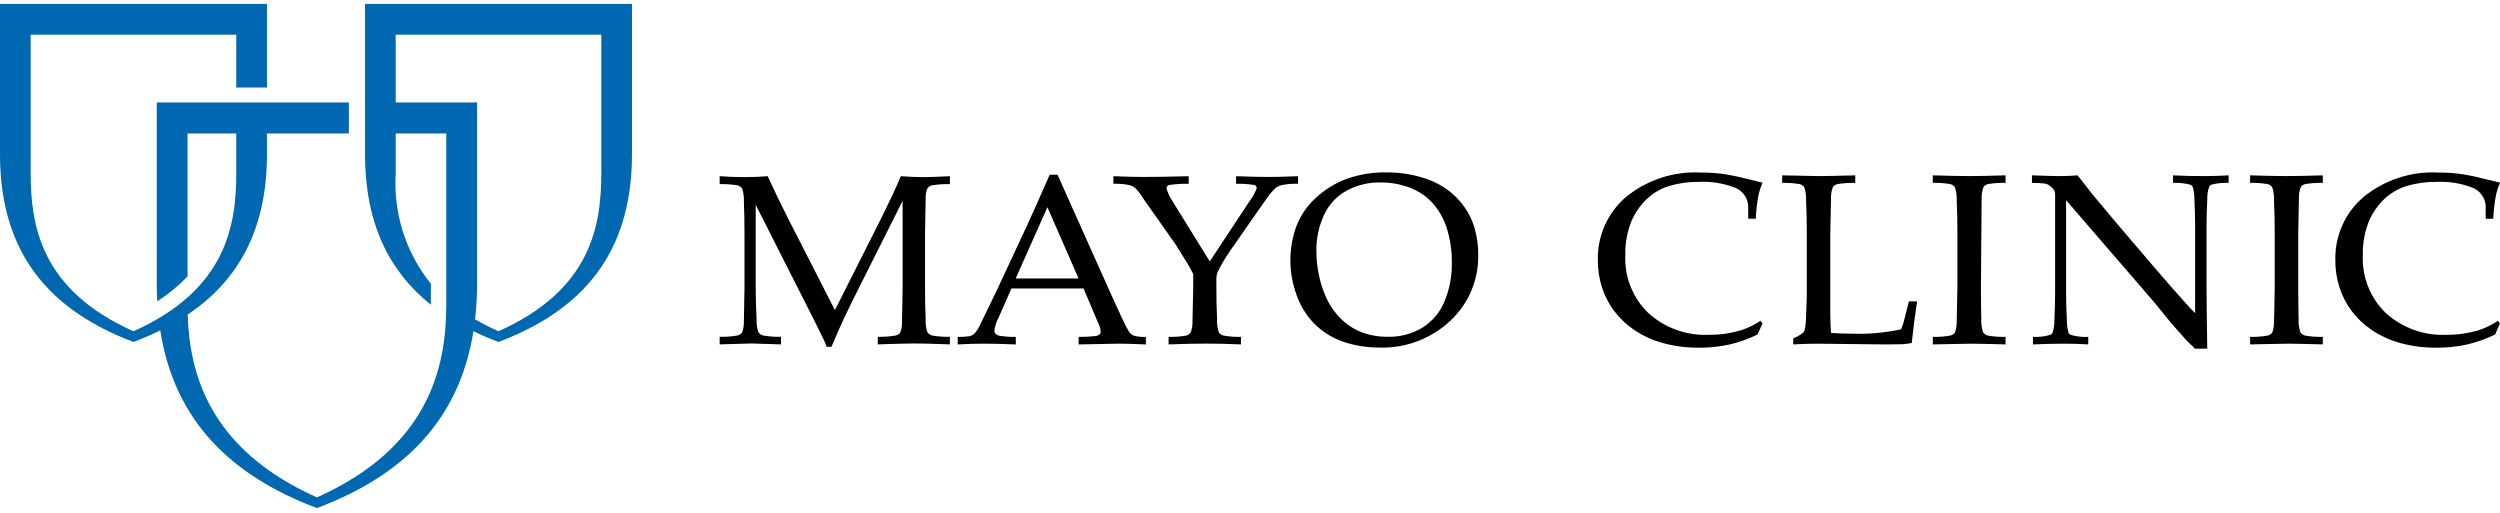
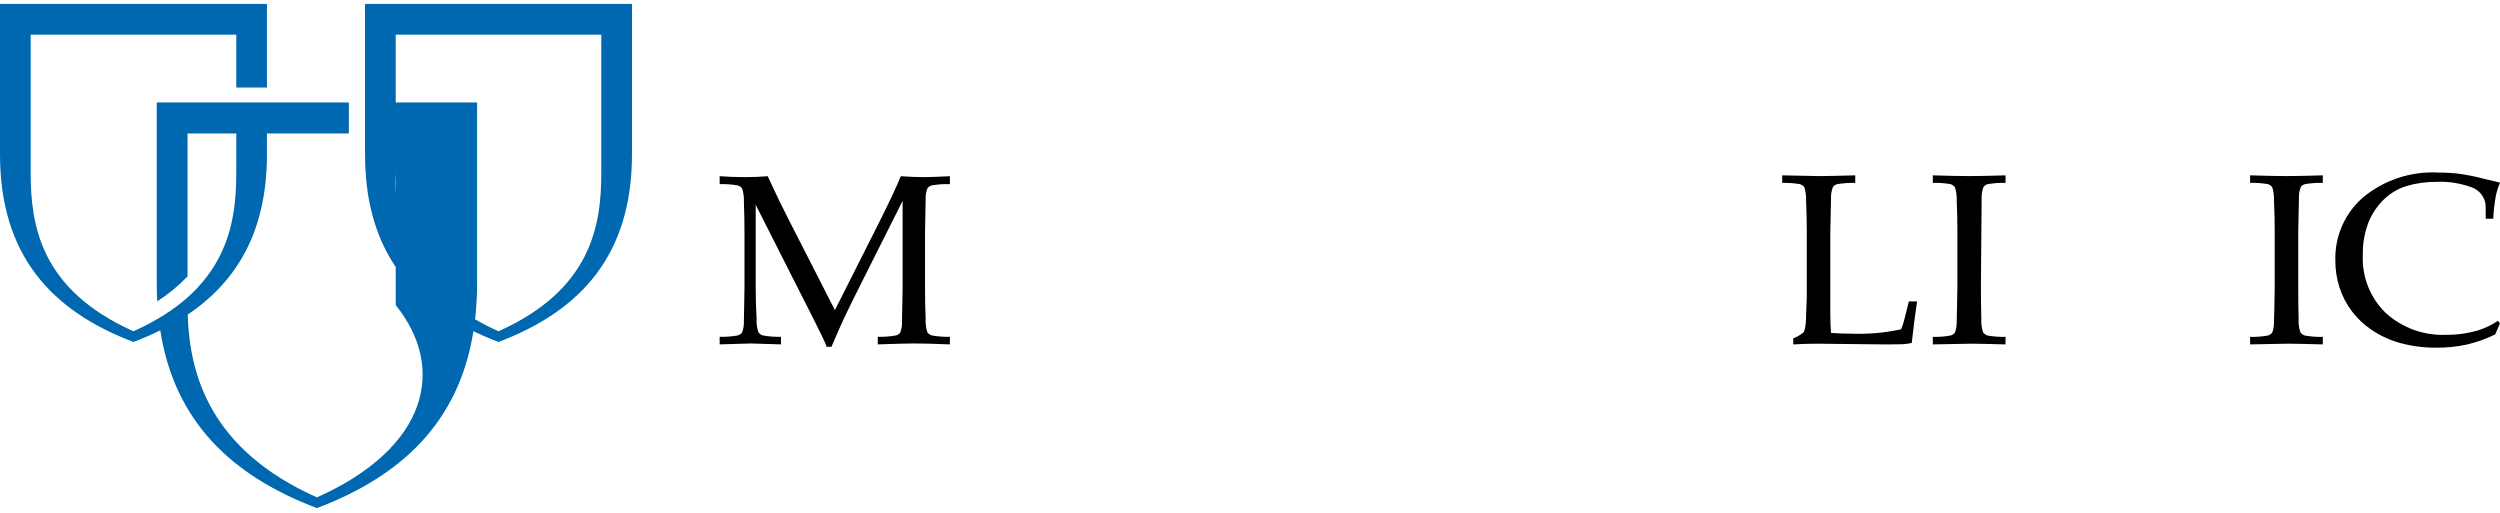
<svg xmlns="http://www.w3.org/2000/svg" width="317" height="65" viewBox="0 0 317 65" fill="none">
  <path d="M227.383 43.671V42.91C227.822 42.735 228.234 42.5 228.608 42.213C228.717 42.123 228.792 42.001 228.824 41.864C228.956 41.27 229.019 40.663 229.01 40.054C229.071 38.68 229.102 37.862 229.102 37.596V29.457C229.102 28.094 229.071 26.752 229.01 25.442C229.039 24.866 228.964 24.29 228.787 23.741C228.648 23.549 228.447 23.41 228.218 23.347C227.48 23.222 226.732 23.17 225.983 23.192V22.234C228.54 22.297 230.117 22.328 230.729 22.328C231.398 22.328 232.904 22.297 235.245 22.234V23.192C234.483 23.17 233.721 23.222 232.969 23.347C232.747 23.401 232.55 23.531 232.412 23.714C232.234 24.179 232.153 24.676 232.173 25.174C232.158 25.376 232.127 26.801 232.082 29.459V39.625C232.082 40.687 232.112 41.55 232.173 42.215C233.371 42.277 233.503 42.306 234.684 42.306C236.82 42.394 238.959 42.21 241.05 41.761C241.201 41.425 241.323 41.077 241.415 40.72L242.048 38.219H243.087C242.856 39.716 242.629 41.474 242.407 43.491C242.069 43.558 241.727 43.608 241.384 43.64C240.838 43.662 239.996 43.671 238.862 43.671L230.455 43.58C229.449 43.58 228.422 43.611 227.383 43.671Z" fill="black" />
  <path d="M254.302 42.714V43.671C252.075 43.609 250.615 43.58 249.914 43.58L245.081 43.671V42.714C245.828 42.736 246.576 42.68 247.312 42.547C247.532 42.49 247.73 42.366 247.877 42.192C248.048 41.726 248.128 41.232 248.112 40.736C248.124 40.524 248.153 39.09 248.199 36.435V29.449C248.199 28.086 248.17 26.749 248.112 25.438C248.138 24.863 248.061 24.287 247.885 23.739C247.744 23.547 247.542 23.408 247.312 23.345C246.575 23.221 245.828 23.169 245.081 23.19V22.234C247.069 22.297 248.613 22.326 249.696 22.326C250.741 22.326 252.273 22.297 254.302 22.234V23.189C253.55 23.168 252.797 23.22 252.055 23.345C251.834 23.399 251.639 23.529 251.506 23.714C251.33 24.179 251.25 24.675 251.271 25.172C251.255 25.37 251.23 26.795 251.18 29.449V36.435C251.18 37.812 251.199 39.147 251.23 40.448C251.197 41.024 251.274 41.6 251.457 42.147C251.599 42.341 251.801 42.481 252.032 42.547C252.781 42.68 253.541 42.736 254.302 42.714ZM251.271 25.172C251.255 25.37 251.23 26.795 251.18 29.449V36.435" fill="black" />
-   <path d="M257.782 43.671V42.716C258.516 42.757 259.251 42.671 259.955 42.464C260.025 42.441 260.089 42.403 260.144 42.354C260.199 42.305 260.243 42.245 260.273 42.178C260.43 41.666 260.505 41.133 260.497 40.598C260.559 39.266 260.588 38.124 260.588 37.161V24.885C260.603 24.665 260.581 24.445 260.524 24.232C260.379 23.98 260.184 23.76 259.951 23.586C259.764 23.426 259.537 23.319 259.295 23.275C258.749 23.21 258.2 23.182 257.65 23.192V22.234C259.462 22.297 260.607 22.328 261.073 22.328C261.869 22.328 262.648 22.297 263.436 22.234C264.316 23.351 264.962 24.173 265.374 24.7L268.585 28.539L273.272 34.022C274.771 35.769 275.976 37.144 276.886 38.146C277.462 38.808 277.948 39.327 278.342 39.705V28.715C278.342 27.729 278.313 26.574 278.251 25.261C278.255 24.737 278.187 24.214 278.047 23.708C277.973 23.573 277.855 23.468 277.713 23.411C277.004 23.229 276.271 23.155 275.54 23.192V22.234C276.785 22.297 278.039 22.328 279.32 22.328C280.518 22.328 281.608 22.297 282.59 22.234V23.192C281.86 23.154 281.129 23.228 280.421 23.411C280.35 23.439 280.285 23.482 280.23 23.536C280.176 23.59 280.132 23.654 280.103 23.726C279.941 24.239 279.867 24.776 279.881 25.314C279.821 26.63 279.788 27.774 279.788 28.737V35.989C279.788 37.46 279.819 40.202 279.881 44.215H278.32L277.928 43.798C277.868 43.786 277.736 43.625 277.684 43.58C277.471 43.39 277.27 43.186 277.084 42.971C276.216 42.007 275.576 41.281 275.165 40.79L273.136 38.307L261.98 25.386V37.087C261.98 38.085 262.007 39.258 262.079 40.615C262.072 41.141 262.139 41.664 262.279 42.17C262.311 42.242 262.357 42.305 262.414 42.357C262.472 42.41 262.539 42.449 262.613 42.473C263.321 42.672 264.056 42.754 264.79 42.716V43.671C263.867 43.611 262.848 43.58 261.745 43.58C260.528 43.58 259.204 43.611 257.782 43.671Z" fill="black" />
  <path d="M294.532 42.714V43.669C292.309 43.609 290.851 43.578 290.144 43.578L285.313 43.669V42.714C286.064 42.735 286.815 42.679 287.554 42.547C287.772 42.49 287.967 42.365 288.111 42.192C288.284 41.727 288.363 41.232 288.342 40.736C288.362 40.524 288.389 39.089 288.434 36.435V29.449C288.434 28.084 288.403 26.747 288.342 25.438C288.371 24.863 288.296 24.287 288.119 23.739C287.981 23.546 287.78 23.406 287.55 23.345C286.811 23.221 286.062 23.169 285.313 23.19V22.234C287.304 22.295 288.847 22.326 289.933 22.326C290.975 22.326 292.508 22.295 294.532 22.234V23.19C293.782 23.168 293.032 23.22 292.292 23.345C292.069 23.398 291.873 23.528 291.738 23.712C291.562 24.178 291.483 24.674 291.505 25.172C291.492 25.37 291.462 26.796 291.418 29.449V36.435C291.418 37.812 291.429 39.148 291.464 40.448C291.432 41.024 291.509 41.6 291.692 42.147C291.834 42.341 292.037 42.482 292.268 42.547C293.015 42.681 293.774 42.737 294.532 42.714Z" fill="black" />
  <path d="M317 41L316.387 42.408C315.235 42.973 314.022 43.404 312.772 43.693C311.509 43.965 310.219 44.097 308.927 44.087C307.392 44.099 305.863 43.903 304.38 43.505C303.076 43.153 301.839 42.587 300.72 41.829C298.795 40.542 297.358 38.644 296.643 36.441C296.285 35.316 296.108 34.141 296.121 32.96C296.087 31.461 296.385 29.974 296.992 28.603C297.599 27.233 298.501 26.013 299.633 25.03C302.314 22.811 305.735 21.686 309.211 21.881C310.101 21.878 310.99 21.931 311.873 22.038C312.875 22.182 313.868 22.383 314.847 22.638C316.022 22.933 316.734 23.104 317 23.159C316.779 23.679 316.606 24.22 316.484 24.772C316.303 25.752 316.188 26.743 316.14 27.739H315.191L315.175 25.976C315.121 25.486 314.932 25.021 314.629 24.633C314.326 24.244 313.921 23.948 313.459 23.776C312.004 23.228 310.453 22.985 308.9 23.062C307.611 23.051 306.328 23.233 305.093 23.603C304.063 23.935 303.12 24.491 302.332 25.232C301.495 26.035 300.829 26.998 300.375 28.065C299.83 29.436 299.568 30.904 299.606 32.379C299.547 33.734 299.776 35.087 300.278 36.347C300.78 37.607 301.543 38.746 302.518 39.689C304.621 41.593 307.391 42.586 310.224 42.452C311.581 42.464 312.931 42.275 314.232 41.891C315.119 41.611 315.96 41.203 316.731 40.681L317 41Z" fill="black" />
-   <path d="M223.486 40.999L222.872 42.407C221.721 42.972 220.51 43.403 219.261 43.693C217.997 43.965 216.706 44.097 215.413 44.087C213.878 44.099 212.348 43.903 210.866 43.504C209.561 43.153 208.324 42.587 207.206 41.829C206.22 41.162 205.353 40.336 204.639 39.384C203.983 38.489 203.474 37.496 203.13 36.441C202.77 35.316 202.593 34.14 202.606 32.959C202.573 31.461 202.87 29.974 203.476 28.604C204.083 27.233 204.983 26.013 206.114 25.03C208.798 22.812 212.22 21.687 215.696 21.881C216.586 21.878 217.475 21.93 218.358 22.038C219.36 22.182 220.353 22.382 221.333 22.638C222.503 22.933 223.224 23.104 223.486 23.158C223.266 23.68 223.093 24.22 222.969 24.772C222.788 25.752 222.674 26.743 222.63 27.738H221.68L221.663 25.976C221.608 25.486 221.419 25.02 221.116 24.632C220.812 24.243 220.407 23.947 219.944 23.776C218.49 23.227 216.938 22.984 215.386 23.061C214.096 23.05 212.813 23.233 211.578 23.603C210.547 23.935 209.603 24.491 208.813 25.232C207.979 26.035 207.314 26.999 206.86 28.065C206.313 29.436 206.052 30.904 206.091 32.379C206.032 33.734 206.261 35.086 206.763 36.346C207.265 37.606 208.029 38.746 209.004 39.689C211.106 41.593 213.877 42.586 216.71 42.452C218.066 42.464 219.416 42.275 220.717 41.891C221.604 41.61 222.446 41.203 223.216 40.681L223.486 40.999Z" fill="black" />
  <path d="M91.254 23.348V22.344C92.355 22.421 93.408 22.46 94.413 22.46C95.434 22.46 96.409 22.421 97.343 22.344C98.271 24.353 99.118 26.108 99.884 27.609L105.868 39.325L111.274 28.596C112.743 25.676 113.725 23.592 114.219 22.344C115.328 22.421 116.266 22.46 117.034 22.46C117.735 22.46 118.869 22.421 120.446 22.344V23.348C119.683 23.325 118.919 23.377 118.166 23.503C117.945 23.557 117.749 23.684 117.609 23.864C117.421 24.32 117.34 24.814 117.372 25.307C117.36 25.507 117.337 26.922 117.294 29.553V36.478C117.294 37.843 117.32 39.169 117.372 40.457C117.342 41.026 117.418 41.597 117.597 42.138C117.741 42.333 117.945 42.473 118.178 42.538C118.926 42.672 119.686 42.728 120.446 42.703V43.668C118.327 43.584 116.834 43.551 115.964 43.551C115.262 43.551 113.71 43.584 111.303 43.668V42.703C112.069 42.727 112.835 42.671 113.59 42.538C113.808 42.488 114.002 42.364 114.139 42.187C114.326 41.727 114.407 41.23 114.374 40.734C114.388 40.523 114.413 39.107 114.452 36.471V25.466L109.01 36.308C108.159 37.995 107.493 39.362 107.006 40.389C106.658 41.134 106.133 42.328 105.429 43.971H104.816C104.712 43.657 104.585 43.351 104.437 43.055L103.362 40.859L95.824 25.973V36.471C95.824 37.834 95.861 39.164 95.939 40.453C95.907 41.023 95.984 41.595 96.168 42.136C96.311 42.333 96.516 42.474 96.751 42.538C97.502 42.672 98.265 42.728 99.028 42.703V43.668L95.221 43.551L91.254 43.668V42.703C92.013 42.727 92.773 42.671 93.522 42.538C93.743 42.484 93.942 42.361 94.089 42.187C94.263 41.724 94.344 41.232 94.326 40.738C94.337 40.529 94.364 39.111 94.401 36.478V29.553C94.401 28.201 94.376 26.876 94.326 25.577C94.354 25.007 94.277 24.437 94.098 23.895C93.954 23.703 93.75 23.565 93.518 23.503C92.77 23.378 92.012 23.326 91.254 23.348Z" fill="black" />
-   <path d="M124.8 43.576C125.692 43.576 127.02 43.603 128.802 43.675V42.719C128.115 42.731 127.428 42.684 126.75 42.578C126.547 42.546 126.36 42.452 126.214 42.308C126.129 42.214 126.083 42.091 126.086 41.964C126.146 41.433 126.302 40.918 126.546 40.442L128.249 36.574H137.391L139.347 41.186C139.472 41.455 139.545 41.745 139.562 42.042C139.565 42.106 139.554 42.17 139.53 42.23C139.507 42.29 139.472 42.344 139.426 42.389C139.281 42.51 139.105 42.588 138.918 42.613C138.206 42.688 137.49 42.724 136.774 42.719V43.675L141.853 43.576C142.506 43.576 143.655 43.603 145.298 43.675V42.719C144.755 42.748 144.211 42.686 143.688 42.537C143.405 42.381 143.176 42.142 143.034 41.852C142.673 41.219 141.945 39.682 140.851 37.24L134.093 22.156H133.097C131.681 25.381 130.763 27.455 130.326 28.381L126.375 36.858C125.191 39.312 124.505 40.724 124.317 41.093C124.13 41.532 123.877 41.939 123.565 42.3C123.403 42.449 123.209 42.558 122.999 42.621C122.482 42.697 121.96 42.731 121.438 42.72V43.675C122.657 43.603 123.777 43.576 124.8 43.576ZM132.813 26.273L136.76 35.309H128.79L132.813 26.273Z" fill="black" />
-   <path d="M158.417 25.549C158.812 25.035 159.128 24.464 159.355 23.856C159.357 23.767 159.329 23.679 159.275 23.608C159.222 23.536 159.146 23.484 159.06 23.46C158.292 23.335 157.514 23.283 156.736 23.303V22.344C158.683 22.408 159.829 22.437 160.912 22.437C161.957 22.437 162.529 22.408 164.597 22.344V23.303C163.918 23.28 163.239 23.332 162.572 23.46C162.283 23.529 162.01 23.653 161.768 23.825C161.301 24.261 160.886 24.75 160.531 25.282L155.912 31.898C155.351 32.715 154.849 33.571 154.41 34.459C154.297 34.746 154.239 35.052 154.237 35.36V36.502C154.237 37.861 154.262 39.187 154.328 40.468C154.295 41.039 154.37 41.61 154.549 42.152C154.693 42.343 154.894 42.483 155.124 42.55C155.86 42.68 156.606 42.735 157.353 42.713V43.67C155.643 43.596 154.163 43.569 152.918 43.569C151.722 43.569 150.14 43.596 148.179 43.67V42.713C148.928 42.734 149.678 42.679 150.416 42.55C150.632 42.497 150.823 42.372 150.959 42.197C151.146 41.739 151.231 41.247 151.208 40.754C151.22 40.544 151.25 39.127 151.299 36.502V34.758C151.076 34.31 150.862 33.907 150.657 33.551C150.509 33.3 149.975 32.441 149.055 30.974L145.04 25.282C144.734 24.752 144.364 24.263 143.937 23.825C143.707 23.652 143.444 23.528 143.164 23.46C142.51 23.331 141.844 23.278 141.178 23.303V22.344C143.246 22.408 143.867 22.437 144.908 22.437C145.997 22.437 148.775 22.408 150.724 22.344V23.303C149.891 23.287 149.057 23.34 148.231 23.46C148.142 23.484 148.062 23.535 148.003 23.606C147.943 23.677 147.906 23.764 147.898 23.856C148.072 24.459 148.341 25.03 148.694 25.549L153.398 33.149L158.417 25.549Z" fill="black" />
-   <path d="M167.873 27.284C168.466 25.982 169.458 24.901 170.705 24.199C172.049 23.467 173.56 23.1 175.089 23.133C176.184 23.125 177.273 23.295 178.312 23.638C179.188 23.913 180.009 24.338 180.739 24.894C181.36 25.392 181.902 25.98 182.347 26.64C182.811 27.327 183.176 28.075 183.432 28.863C183.884 30.287 184.106 31.773 184.093 33.266C184.126 34.962 183.812 36.646 183.17 38.215C182.608 39.582 181.635 40.741 180.386 41.532C179.061 42.335 177.534 42.742 175.985 42.704C174.852 42.718 173.726 42.525 172.662 42.134C171.638 41.729 170.71 41.114 169.938 40.328C169.093 39.458 168.426 38.431 167.976 37.305C167.638 36.483 167.384 35.63 167.216 34.758C167.02 33.804 166.92 32.833 166.917 31.859C166.891 30.282 167.217 28.719 167.873 27.284ZM164.391 37.365C164.863 38.739 165.632 39.991 166.644 41.033C167.662 42.056 168.898 42.836 170.261 43.312C171.745 43.819 173.303 44.075 174.872 44.071C178.198 44.185 181.434 42.974 183.867 40.703C185.026 39.634 185.943 38.332 186.558 36.881C187.174 35.43 187.473 33.865 187.436 32.29C187.444 31.29 187.324 30.293 187.081 29.323C186.882 28.481 186.561 27.672 186.127 26.923C185.565 25.964 184.839 25.11 183.982 24.401C182.95 23.568 181.767 22.942 180.497 22.559C178.969 22.076 177.373 21.841 175.771 21.862C174.069 21.831 172.374 22.107 170.769 22.675C169.313 23.212 167.979 24.035 166.845 25.094C165.748 26.089 164.899 27.328 164.368 28.712C163.363 31.51 163.371 34.572 164.391 37.365Z" fill="black" />
-   <path d="M63.21 0.5H46.285V19.564C46.285 28.309 49.328 34.404 54.636 38.642L54.632 35.973C51.438 32.009 49.848 26.991 50.176 21.912V16.92H56.585V38.689C56.585 46.626 54.358 56.736 40.185 63.069C26.716 57.05 24.033 47.622 23.8 39.887C30.153 35.621 33.849 29.204 33.849 19.564V16.92H44.235V12.992H33.849L29.959 12.99L19.874 12.992V35.872C19.874 36.672 19.895 37.448 19.938 38.211V38.213C21.338 37.311 22.628 36.249 23.782 35.048V16.92H29.959V21.912C29.959 28.527 28.737 36.724 16.925 42.003C5.112 36.724 3.889 28.527 3.889 21.912V4.395H29.959V11.099H33.849V0.5H0V19.564C0 32.288 6.438 39.394 16.925 43.36C18.109 42.914 19.241 42.424 20.321 41.891C22.132 53.451 29.361 60.33 40.185 64.427C50.976 60.345 58.193 53.493 60.032 41.997C61.045 42.489 62.105 42.943 63.21 43.36C73.695 39.394 80.135 32.288 80.135 19.564V0.5H63.21ZM76.244 21.912C76.244 28.525 75.023 36.724 63.21 42.003C62.193 41.551 61.201 41.046 60.238 40.489C60.413 38.956 60.499 37.414 60.496 35.871V12.992H50.176V4.395H76.244V21.912Z" fill="#0067B1" />
+   <path d="M63.21 0.5H46.285V19.564C46.285 28.309 49.328 34.404 54.636 38.642L54.632 35.973C51.438 32.009 49.848 26.991 50.176 21.912V16.92V38.689C56.585 46.626 54.358 56.736 40.185 63.069C26.716 57.05 24.033 47.622 23.8 39.887C30.153 35.621 33.849 29.204 33.849 19.564V16.92H44.235V12.992H33.849L29.959 12.99L19.874 12.992V35.872C19.874 36.672 19.895 37.448 19.938 38.211V38.213C21.338 37.311 22.628 36.249 23.782 35.048V16.92H29.959V21.912C29.959 28.527 28.737 36.724 16.925 42.003C5.112 36.724 3.889 28.527 3.889 21.912V4.395H29.959V11.099H33.849V0.5H0V19.564C0 32.288 6.438 39.394 16.925 43.36C18.109 42.914 19.241 42.424 20.321 41.891C22.132 53.451 29.361 60.33 40.185 64.427C50.976 60.345 58.193 53.493 60.032 41.997C61.045 42.489 62.105 42.943 63.21 43.36C73.695 39.394 80.135 32.288 80.135 19.564V0.5H63.21ZM76.244 21.912C76.244 28.525 75.023 36.724 63.21 42.003C62.193 41.551 61.201 41.046 60.238 40.489C60.413 38.956 60.499 37.414 60.496 35.871V12.992H50.176V4.395H76.244V21.912Z" fill="#0067B1" />
</svg>